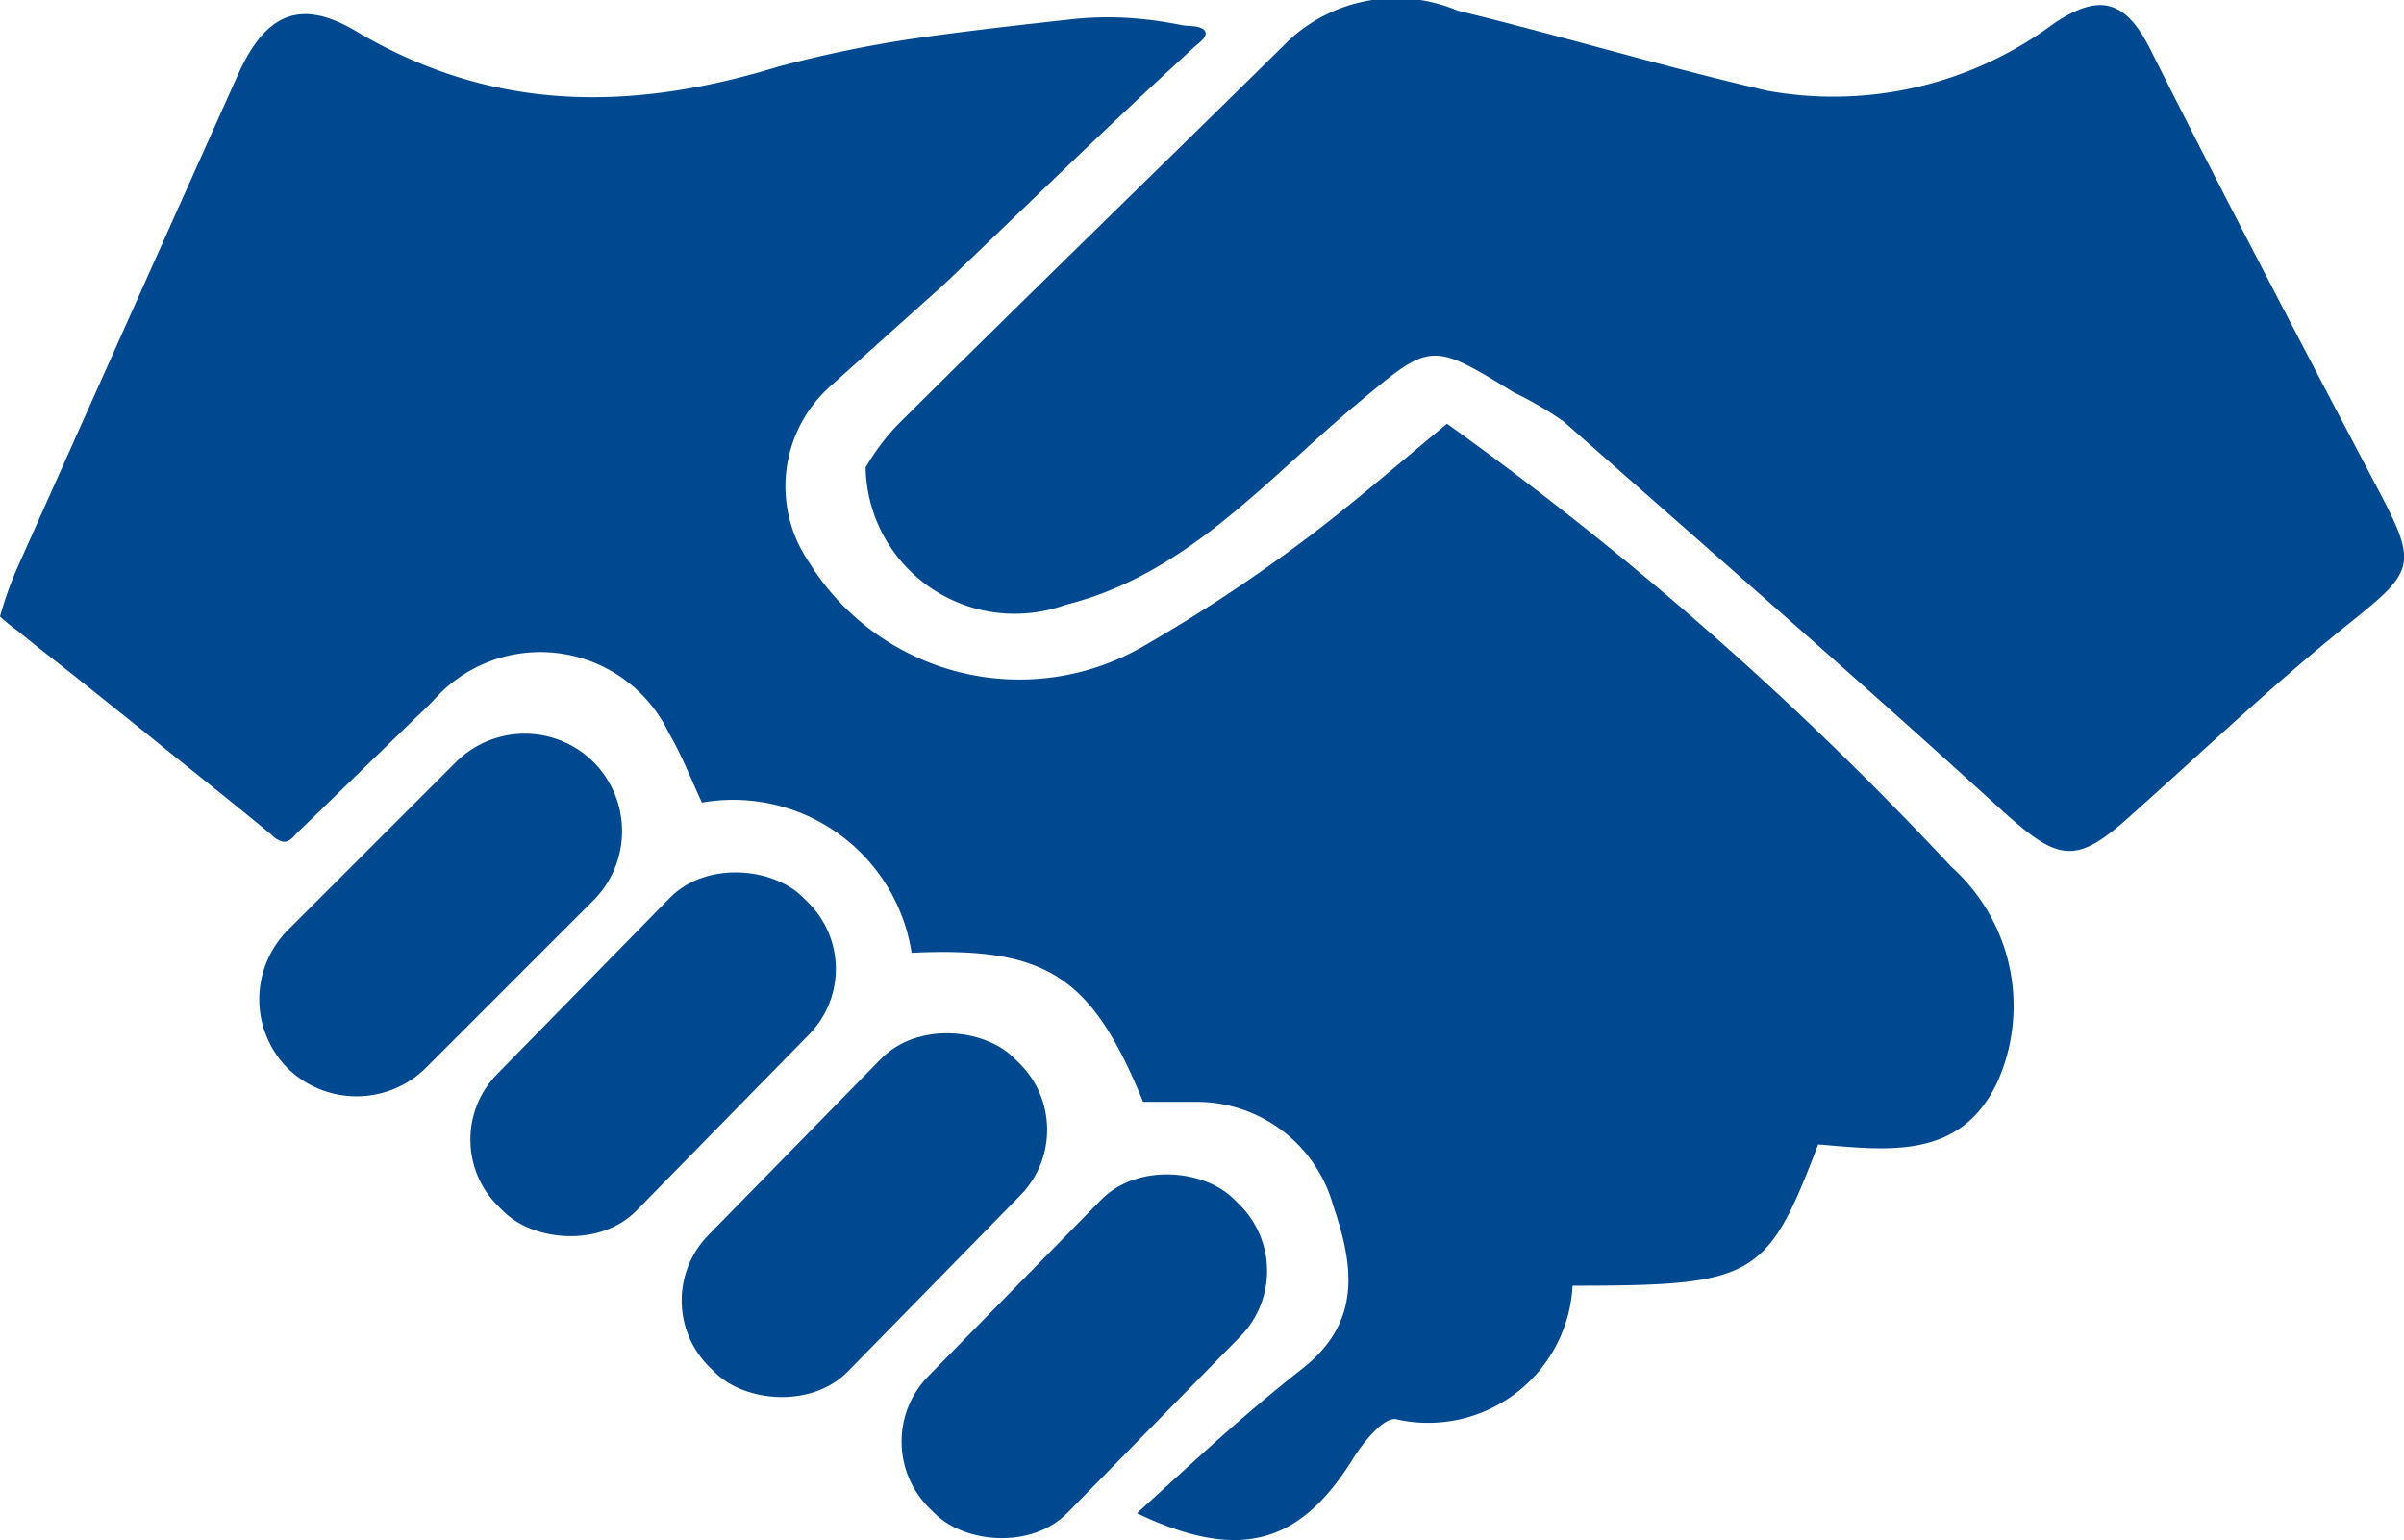
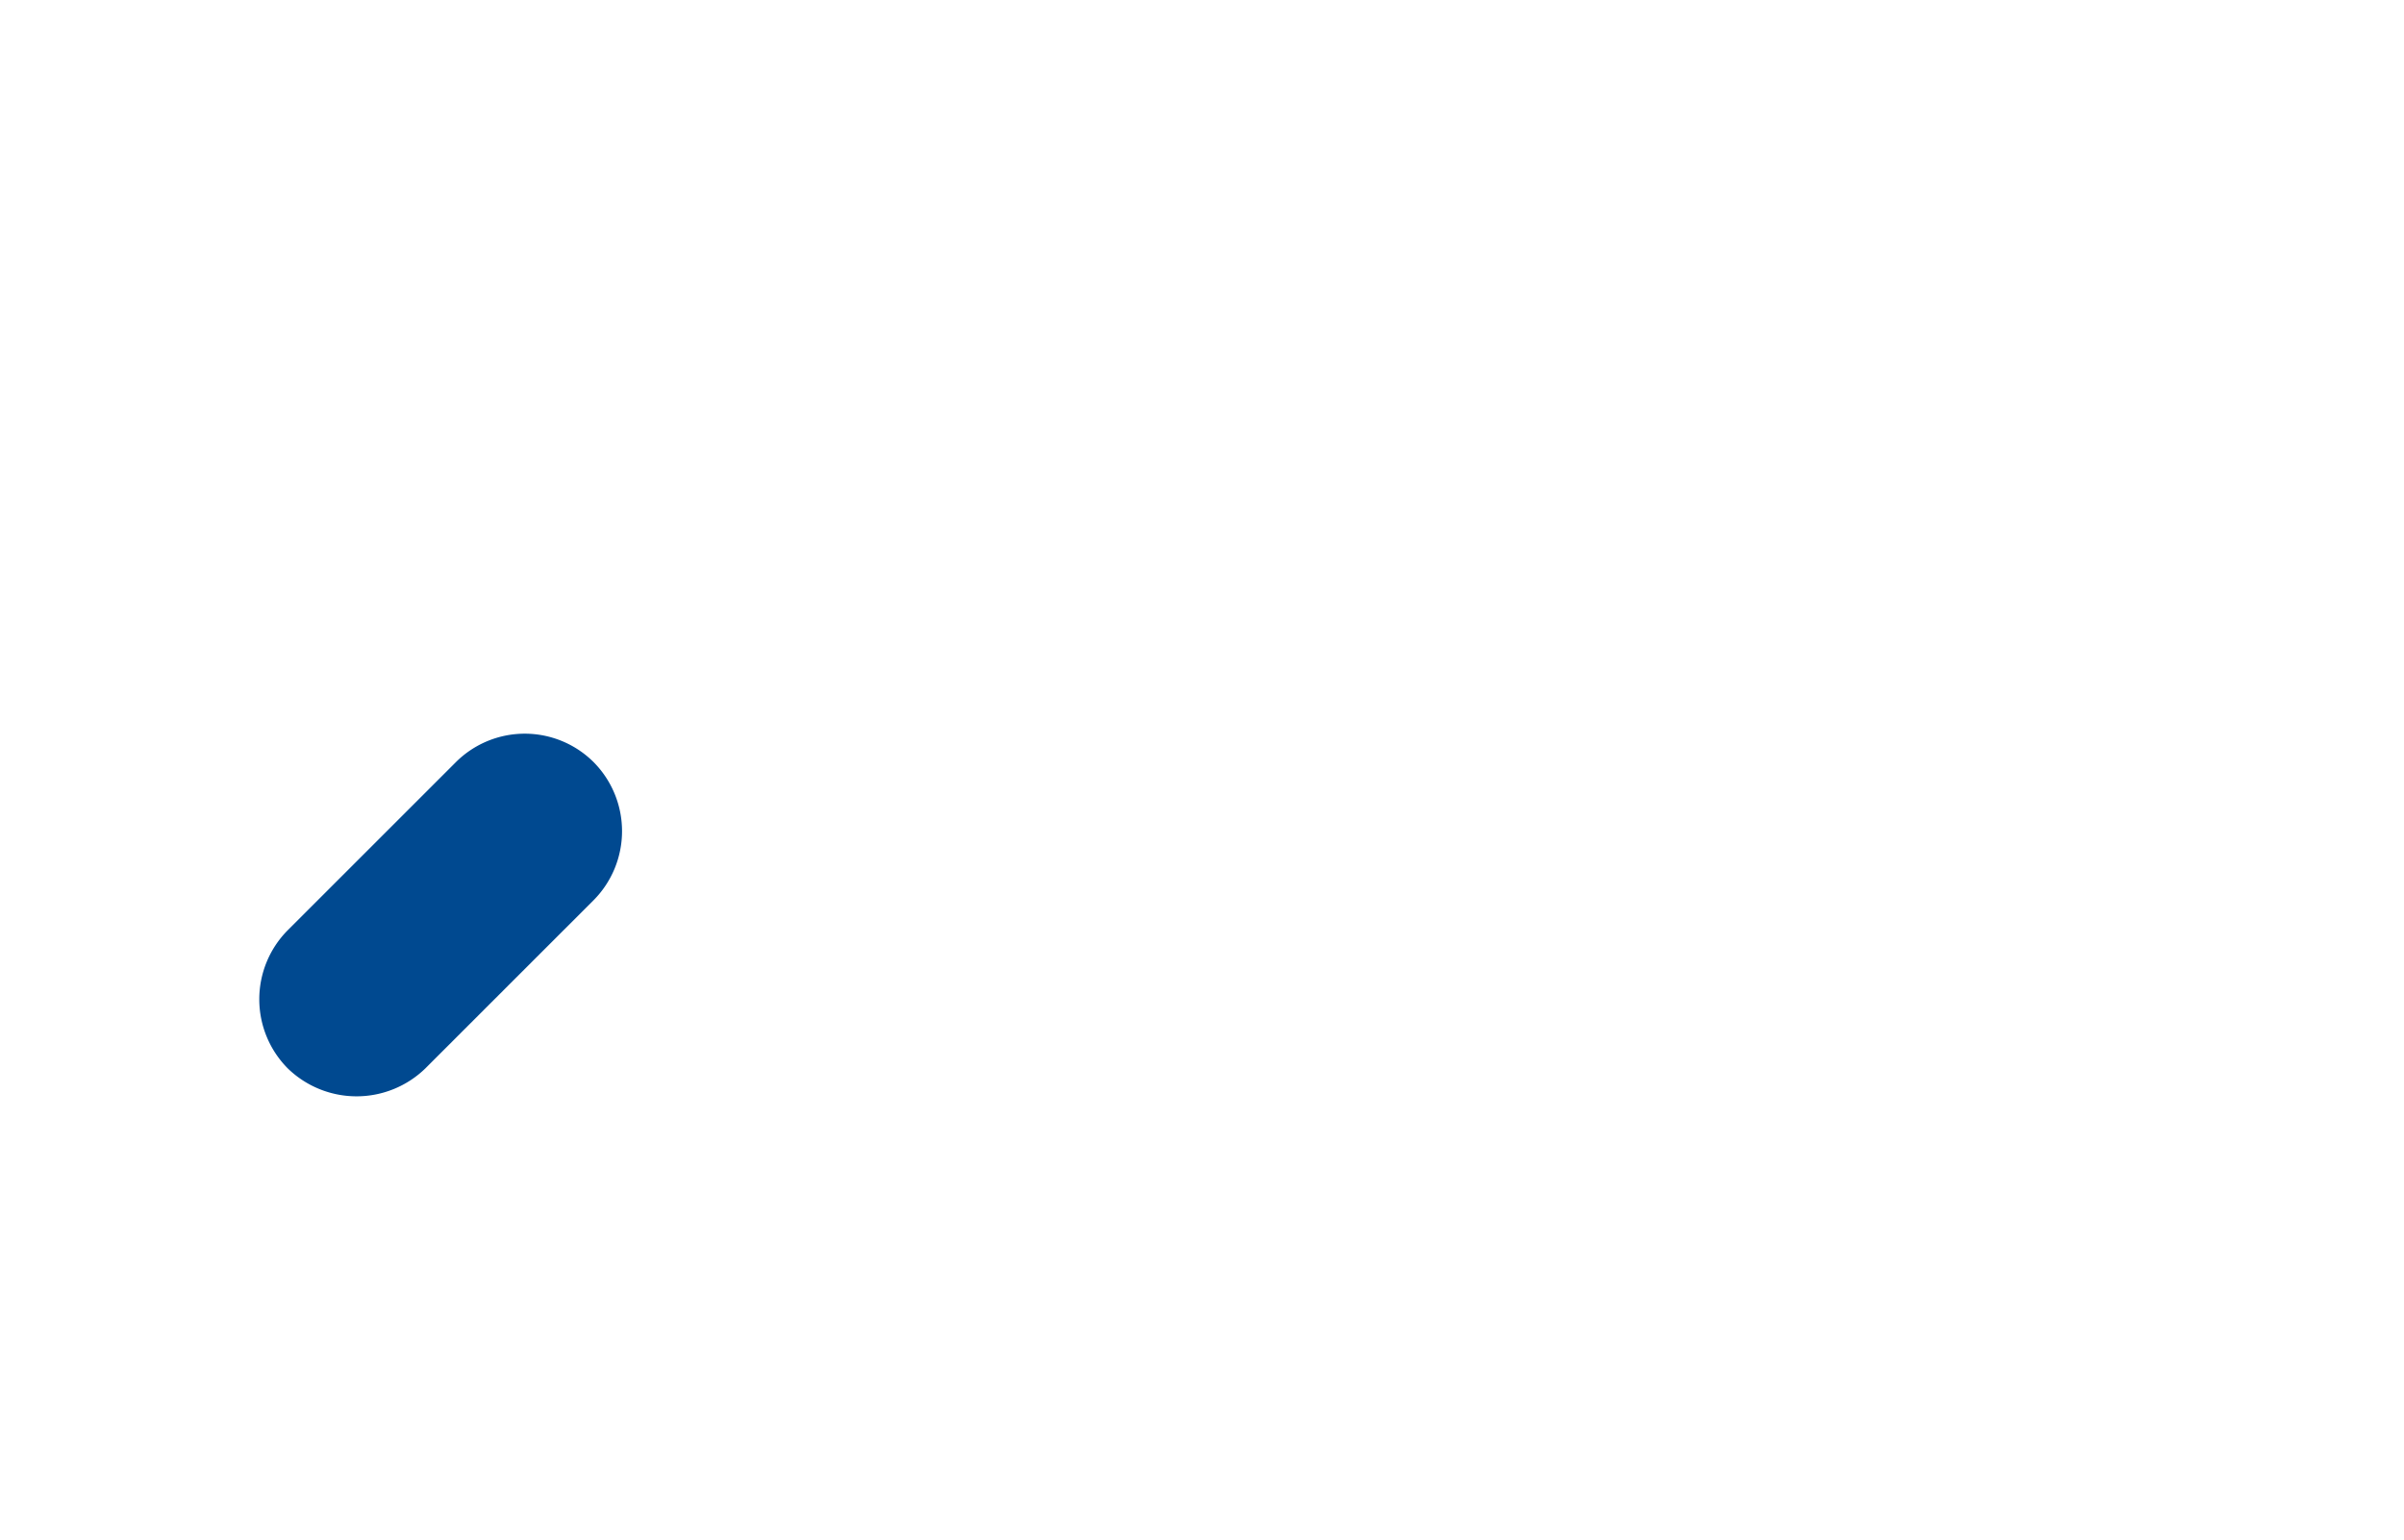
<svg xmlns="http://www.w3.org/2000/svg" id="Layer_1" data-name="Layer 1" viewBox="0 0 42.88 27.48">
  <defs>
    <style>.cls-1{fill:#004990;}</style>
  </defs>
-   <path class="cls-1" d="M34.81,15.47a60.62,60.62,0,0,0-9-7.91c-.92.76-1.73,1.47-2.59,2.11a28.58,28.58,0,0,1-2.79,1.84,4.41,4.41,0,0,1-6-1.48,2.39,2.39,0,0,1,.36-3.12L16.81,5.1c1.36-1.29,2.7-2.61,4.08-3.88L21.3.84c.08-.07.26-.19.19-.29s-.3-.08-.4-.1-.42-.08-.63-.1a6,6,0,0,0-1.4,0c-.9.1-1.8.2-2.7.33a21.39,21.39,0,0,0-2.48.51C11.23,2,8.77,2,6.34.55c-1-.59-1.61-.29-2.09.77Q2.27,5.74.3,10.15A6.52,6.52,0,0,0,0,11a3.23,3.23,0,0,0,.32.26l.32.26.65.51,1.25,1c.77.63,1.55,1.24,2.31,1.87a.38.38,0,0,0,.21.12c.1,0,.17-.08.23-.15l.29-.28,1.8-1.75.19-.18.15-.15a2.54,2.54,0,0,1,4.21.57c.23.39.39.81.59,1.24A3.22,3.22,0,0,1,16.26,17c2.41-.11,3.21.41,4.13,2.66.31,0,.65,0,1,0a2.53,2.53,0,0,1,2.39,1.85c.36,1.06.52,2.07-.55,2.91S21.38,26,20.28,27c1.88.9,2.94.51,3.87-1,.18-.28.52-.7.74-.68a2.58,2.58,0,0,0,3.16-2.38c3.25,0,3.47-.13,4.38-2.52,1.23.1,2.54.29,3.2-1.12A3.33,3.33,0,0,0,34.81,15.47Z" />
-   <path class="cls-1" d="M15.44,8.34A4,4,0,0,1,16,7.59C18.31,5.29,20.68,3,23,.71a2.81,2.81,0,0,1,3-.52c1.85.45,3.67,1,5.53,1.43A6.58,6.58,0,0,0,36.62.43c.81-.55,1.28-.45,1.73.44,1.35,2.69,2.75,5.36,4.14,8,.63,1.21.54,1.35-.56,2.23-1.35,1.08-2.61,2.28-3.9,3.43-1,.91-1.3.85-2.31-.06-2.58-2.35-5.21-4.64-7.83-6.95A6.42,6.42,0,0,0,27,7c-1.51-.93-1.48-.89-2.86.26-1.59,1.34-3,3-5.13,3.53A2.66,2.66,0,0,1,15.44,8.34Z" />
  <path class="cls-1" d="M5.13,19.06h0a1.75,1.75,0,0,1,0-2.46l3-3a1.74,1.74,0,0,1,2.46,0h0a1.75,1.75,0,0,1,0,2.46l-3,3A1.76,1.76,0,0,1,5.13,19.06Z" />
-   <rect class="cls-1" x="7.78" y="17.07" width="7.74" height="3.48" rx="1.67" transform="translate(-9.94 13.97) rotate(-45.59)" />
-   <rect class="cls-1" x="11.55" y="19.94" width="7.74" height="3.48" rx="1.67" transform="translate(-10.86 17.53) rotate(-45.6)" />
-   <rect class="cls-1" x="15.47" y="22.46" width="7.74" height="3.48" rx="1.67" transform="translate(-11.48 21.08) rotate(-45.59)" />
</svg>